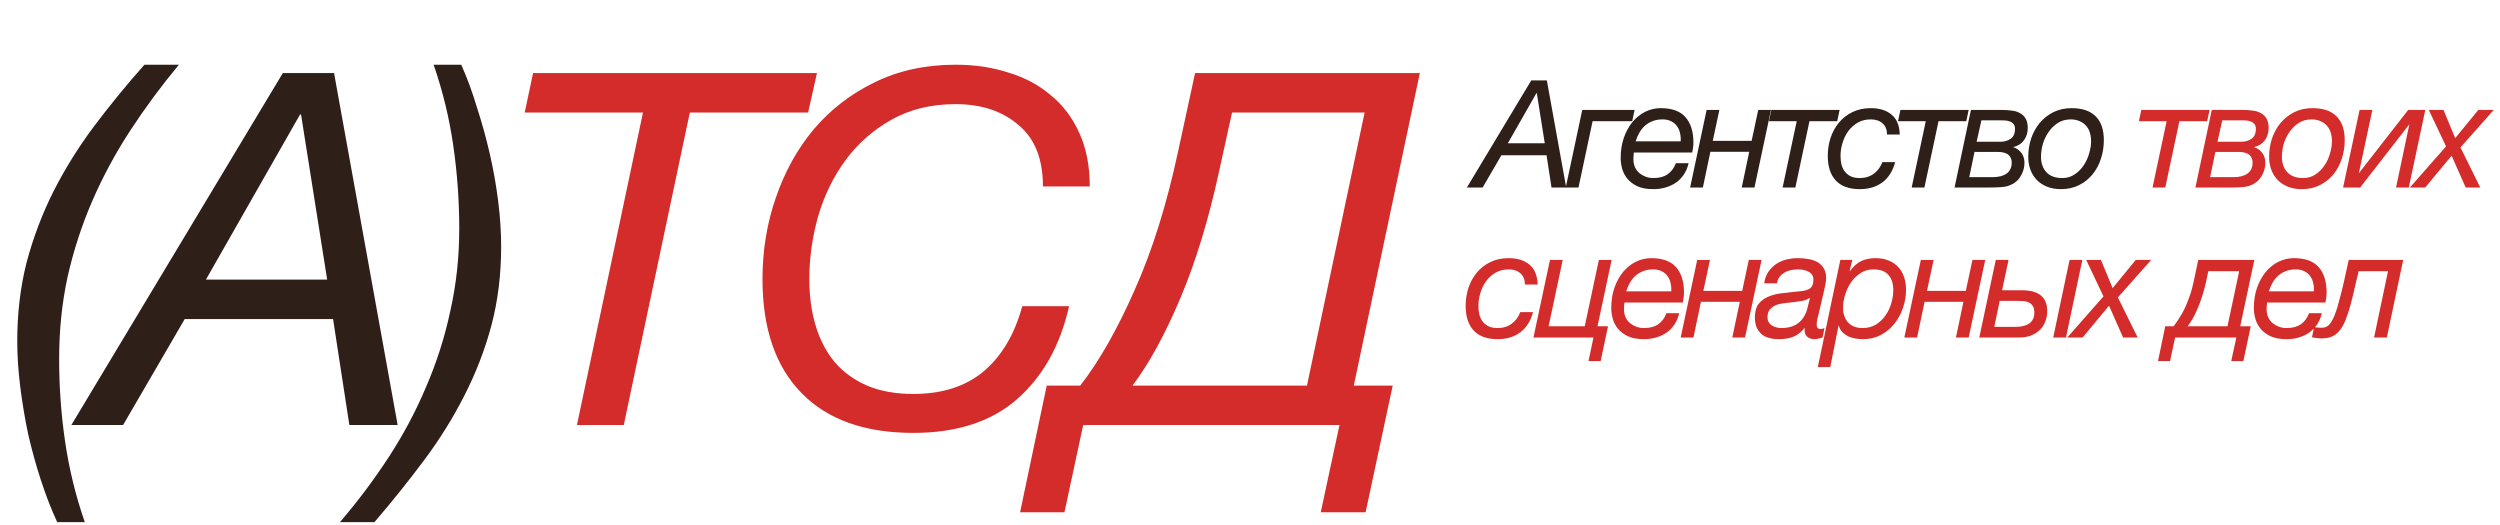
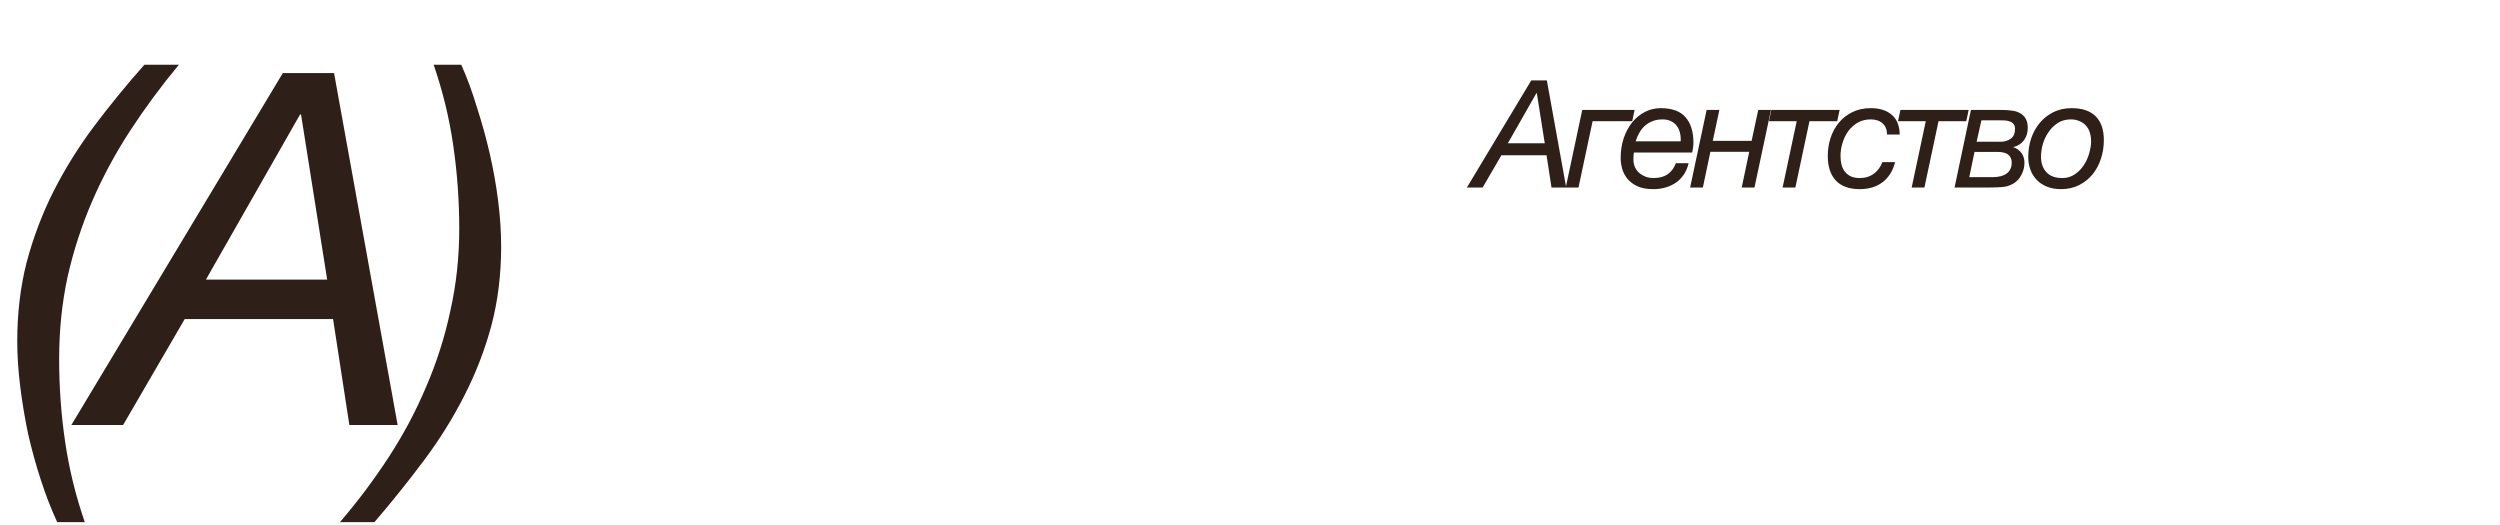
<svg xmlns="http://www.w3.org/2000/svg" width="200" height="42" viewBox="0 0 200 42" fill="none">
  <path d="M4.574 41.768C4.101 40.742 3.667 39.625 3.273 38.416C2.878 37.207 2.537 35.971 2.248 34.71C1.985 33.448 1.774 32.186 1.617 30.924C1.459 29.636 1.38 28.427 1.38 27.297C1.38 25.062 1.63 22.96 2.129 20.988C2.655 19.017 3.365 17.137 4.258 15.35C5.178 13.536 6.256 11.801 7.492 10.145C8.753 8.463 10.107 6.806 11.553 5.177H14.313C12.894 6.885 11.592 8.647 10.409 10.46C9.227 12.274 8.215 14.154 7.373 16.099C6.532 18.044 5.875 20.068 5.402 22.171C4.955 24.248 4.732 26.429 4.732 28.716C4.732 30.951 4.889 33.146 5.205 35.301C5.52 37.483 6.046 39.639 6.782 41.768H4.574ZM22.625 5.847H26.725L31.812 34H27.948L26.646 25.523H14.778L9.849 34H5.709L22.625 5.847ZM26.173 22.368L24.083 9.159H24.005L16.473 22.368H26.173ZM27.198 41.768C28.618 40.112 29.919 38.377 31.102 36.563C32.285 34.749 33.283 32.87 34.098 30.924C34.94 28.979 35.584 26.955 36.03 24.852C36.504 22.749 36.74 20.567 36.74 18.307C36.74 16.073 36.582 13.864 36.267 11.683C35.952 9.475 35.426 7.306 34.69 5.177H36.898C37.371 6.228 37.792 7.372 38.16 8.607C38.554 9.816 38.896 11.052 39.185 12.313C39.474 13.575 39.697 14.837 39.855 16.099C40.013 17.36 40.092 18.57 40.092 19.726C40.092 21.987 39.829 24.103 39.303 26.075C38.777 28.02 38.054 29.886 37.134 31.674C36.241 33.435 35.176 35.144 33.941 36.8C32.705 38.456 31.378 40.112 29.958 41.768H27.198Z" fill="#2E2018" />
-   <path d="M51.439 9.001H41.976L42.646 5.847H65.358L64.648 9.001H55.185L49.901 34H46.156L51.439 9.001ZM73.065 34.631C69.174 34.631 66.191 33.566 64.114 31.437C62.038 29.308 60.999 26.272 60.999 22.329C60.999 20.042 61.354 17.873 62.064 15.823C62.773 13.746 63.785 11.919 65.1 10.342C66.441 8.765 68.057 7.516 69.95 6.596C71.869 5.65 74.037 5.177 76.456 5.177C77.98 5.177 79.387 5.387 80.675 5.808C81.989 6.202 83.119 6.806 84.066 7.621C85.038 8.41 85.801 9.422 86.353 10.657C86.905 11.867 87.181 13.286 87.181 14.916H83.435C83.435 12.708 82.778 11.065 81.463 9.987C80.175 8.883 78.506 8.331 76.456 8.331C74.484 8.331 72.762 8.752 71.29 9.593C69.845 10.408 68.635 11.472 67.663 12.787C66.69 14.101 65.954 15.599 65.455 17.282C64.982 18.964 64.745 20.646 64.745 22.329C64.745 23.696 64.916 24.944 65.258 26.075C65.599 27.205 66.112 28.177 66.795 28.992C67.479 29.781 68.333 30.399 69.358 30.846C70.41 31.293 71.645 31.516 73.065 31.516C75.378 31.516 77.257 30.911 78.703 29.702C80.149 28.467 81.174 26.732 81.779 24.497H85.525C84.815 27.652 83.422 30.136 81.345 31.95C79.295 33.737 76.535 34.631 73.065 34.631ZM83.738 30.846H86.419C87.917 28.927 89.363 26.39 90.756 23.236C92.176 20.081 93.345 16.349 94.265 12.037L95.606 5.847H113.586L108.303 30.846H111.417L109.249 40.979H105.661L107.159 34H86.655L85.157 40.979H81.608L83.738 30.846ZM104.557 30.846L109.17 9.001H98.563L97.538 13.654C96.697 17.544 95.659 20.949 94.423 23.866C93.188 26.784 91.913 29.111 90.598 30.846H104.557Z" fill="#D42B2B" />
  <path d="M122.5 6.432H123.748L125.296 15H124.12L123.724 12.42H120.112L118.612 15H117.352L122.5 6.432ZM123.58 11.46L122.944 7.44H122.92L120.628 11.46H123.58ZM126.58 8.796H130.768L130.576 9.696H127.408L126.28 15H125.26L126.58 8.796ZM132.281 15.132C131.761 15.132 131.333 15.056 130.997 14.904C130.661 14.744 130.393 14.544 130.193 14.304C129.993 14.056 129.853 13.788 129.773 13.5C129.693 13.204 129.653 12.92 129.653 12.648C129.653 12.056 129.737 11.516 129.905 11.028C130.081 10.532 130.313 10.108 130.601 9.756C130.897 9.404 131.237 9.132 131.621 8.94C132.013 8.748 132.421 8.652 132.845 8.652C133.757 8.652 134.421 8.892 134.837 9.372C135.261 9.852 135.473 10.528 135.473 11.4C135.473 11.56 135.461 11.712 135.437 11.856C135.413 12 135.393 12.116 135.377 12.204H130.709C130.685 12.388 130.673 12.568 130.673 12.744C130.673 12.984 130.717 13.2 130.805 13.392C130.893 13.576 131.013 13.732 131.165 13.86C131.317 13.98 131.489 14.076 131.681 14.148C131.873 14.212 132.073 14.244 132.281 14.244C132.737 14.244 133.113 14.144 133.409 13.944C133.705 13.736 133.925 13.44 134.069 13.056H135.089C135.009 13.4 134.881 13.704 134.705 13.968C134.529 14.224 134.317 14.44 134.069 14.616C133.821 14.784 133.545 14.912 133.241 15C132.937 15.088 132.617 15.132 132.281 15.132ZM134.453 11.304C134.469 11.088 134.453 10.876 134.405 10.668C134.365 10.452 134.285 10.264 134.165 10.104C134.053 9.936 133.901 9.804 133.709 9.708C133.517 9.604 133.281 9.552 133.001 9.552C132.697 9.552 132.429 9.6 132.197 9.696C131.965 9.784 131.761 9.908 131.585 10.068C131.409 10.228 131.261 10.416 131.141 10.632C131.021 10.84 130.925 11.064 130.853 11.304H134.453ZM136.53 8.796H137.55L137.022 11.268H140.13L140.658 8.796H141.678L140.358 15H139.338L139.938 12.144H136.83L136.23 15H135.21L136.53 8.796ZM143.737 9.696H141.517L141.709 8.796H147.169L146.977 9.696H144.757L143.629 15H142.609L143.737 9.696ZM148.778 15.132C147.93 15.132 147.29 14.9 146.858 14.436C146.434 13.972 146.222 13.316 146.222 12.468C146.222 11.98 146.294 11.508 146.438 11.052C146.59 10.588 146.81 10.18 147.098 9.828C147.394 9.468 147.754 9.184 148.178 8.976C148.61 8.76 149.102 8.652 149.654 8.652C150.358 8.652 150.914 8.824 151.322 9.168C151.738 9.504 151.958 10.036 151.982 10.764H150.962C150.962 10.38 150.846 10.084 150.614 9.876C150.382 9.66 150.062 9.552 149.654 9.552C149.262 9.552 148.914 9.64 148.61 9.816C148.314 9.992 148.062 10.22 147.854 10.5C147.654 10.78 147.502 11.096 147.398 11.448C147.294 11.792 147.242 12.132 147.242 12.468C147.242 12.708 147.266 12.936 147.314 13.152C147.37 13.368 147.458 13.556 147.578 13.716C147.698 13.876 147.854 14.004 148.046 14.1C148.246 14.196 148.49 14.244 148.778 14.244C149.218 14.244 149.594 14.128 149.906 13.896C150.218 13.664 150.446 13.356 150.59 12.972H151.61C151.426 13.676 151.09 14.212 150.602 14.58C150.114 14.948 149.506 15.132 148.778 15.132ZM154.062 9.696H151.842L152.034 8.796H157.494L157.302 9.696H155.082L153.954 15H152.934L154.062 9.696ZM157.673 8.796H160.169C160.425 8.796 160.673 8.812 160.913 8.844C161.161 8.868 161.381 8.932 161.573 9.036C161.765 9.132 161.921 9.276 162.041 9.468C162.161 9.66 162.221 9.916 162.221 10.236C162.221 10.62 162.117 10.952 161.909 11.232C161.709 11.504 161.421 11.684 161.045 11.772C161.333 11.86 161.557 12.016 161.717 12.24C161.877 12.456 161.957 12.72 161.957 13.032C161.957 13.368 161.873 13.692 161.705 14.004C161.545 14.316 161.317 14.552 161.021 14.712C160.765 14.856 160.485 14.94 160.181 14.964C159.885 14.988 159.557 15 159.197 15H156.365L157.673 8.796ZM159.413 14.172C159.893 14.172 160.265 14.076 160.529 13.884C160.801 13.684 160.937 13.396 160.937 13.02C160.937 12.852 160.905 12.712 160.841 12.6C160.785 12.488 160.709 12.4 160.613 12.336C160.517 12.272 160.405 12.228 160.277 12.204C160.149 12.172 160.013 12.156 159.869 12.156H157.961L157.541 14.172H159.413ZM160.037 11.34C160.357 11.34 160.629 11.26 160.853 11.1C161.085 10.94 161.201 10.68 161.201 10.32C161.201 10.144 161.161 10.012 161.081 9.924C161.009 9.828 160.913 9.76 160.793 9.72C160.673 9.672 160.541 9.644 160.397 9.636C160.261 9.628 160.129 9.624 160.001 9.624H158.513L158.129 11.34H160.037ZM164.876 15.132C164.468 15.132 164.1 15.068 163.772 14.94C163.452 14.812 163.18 14.636 162.956 14.412C162.732 14.18 162.56 13.908 162.44 13.596C162.32 13.276 162.26 12.928 162.26 12.552C162.26 12.048 162.336 11.56 162.488 11.088C162.648 10.616 162.876 10.2 163.172 9.84C163.476 9.48 163.84 9.192 164.264 8.976C164.696 8.76 165.184 8.652 165.728 8.652C166.576 8.652 167.216 8.868 167.648 9.3C168.088 9.732 168.308 10.372 168.308 11.22C168.308 11.724 168.232 12.212 168.08 12.684C167.928 13.156 167.704 13.576 167.408 13.944C167.112 14.304 166.752 14.592 166.328 14.808C165.904 15.024 165.42 15.132 164.876 15.132ZM164.984 14.244C165.352 14.244 165.68 14.148 165.968 13.956C166.256 13.764 166.496 13.524 166.688 13.236C166.888 12.94 167.036 12.62 167.132 12.276C167.236 11.932 167.288 11.608 167.288 11.304C167.288 11.064 167.256 10.836 167.192 10.62C167.128 10.404 167.028 10.22 166.892 10.068C166.756 9.908 166.584 9.784 166.376 9.696C166.176 9.6 165.936 9.552 165.656 9.552C165.264 9.552 164.92 9.648 164.624 9.84C164.328 10.032 164.08 10.276 163.88 10.572C163.68 10.86 163.528 11.18 163.424 11.532C163.328 11.884 163.28 12.22 163.28 12.54C163.28 13.052 163.424 13.464 163.712 13.776C164 14.088 164.424 14.244 164.984 14.244Z" fill="#2E2018" />
-   <path d="M173.331 9.696H171.111L171.303 8.796H176.763L176.571 9.696H174.351L173.223 15H172.203L173.331 9.696ZM176.942 8.796H179.438C179.694 8.796 179.942 8.812 180.182 8.844C180.43 8.868 180.65 8.932 180.842 9.036C181.034 9.132 181.19 9.276 181.31 9.468C181.43 9.66 181.49 9.916 181.49 10.236C181.49 10.62 181.386 10.952 181.178 11.232C180.978 11.504 180.69 11.684 180.314 11.772C180.602 11.86 180.826 12.016 180.986 12.24C181.146 12.456 181.226 12.72 181.226 13.032C181.226 13.368 181.142 13.692 180.974 14.004C180.814 14.316 180.586 14.552 180.29 14.712C180.034 14.856 179.754 14.94 179.45 14.964C179.154 14.988 178.826 15 178.466 15H175.634L176.942 8.796ZM178.682 14.172C179.162 14.172 179.534 14.076 179.798 13.884C180.07 13.684 180.206 13.396 180.206 13.02C180.206 12.852 180.174 12.712 180.11 12.6C180.054 12.488 179.978 12.4 179.882 12.336C179.786 12.272 179.674 12.228 179.546 12.204C179.418 12.172 179.282 12.156 179.138 12.156H177.23L176.81 14.172H178.682ZM179.306 11.34C179.626 11.34 179.898 11.26 180.122 11.1C180.354 10.94 180.47 10.68 180.47 10.32C180.47 10.144 180.43 10.012 180.35 9.924C180.278 9.828 180.182 9.76 180.062 9.72C179.942 9.672 179.81 9.644 179.666 9.636C179.53 9.628 179.398 9.624 179.27 9.624H177.782L177.398 11.34H179.306ZM184.145 15.132C183.737 15.132 183.369 15.068 183.041 14.94C182.721 14.812 182.449 14.636 182.225 14.412C182.001 14.18 181.829 13.908 181.709 13.596C181.589 13.276 181.529 12.928 181.529 12.552C181.529 12.048 181.605 11.56 181.757 11.088C181.917 10.616 182.145 10.2 182.441 9.84C182.745 9.48 183.109 9.192 183.533 8.976C183.965 8.76 184.453 8.652 184.997 8.652C185.845 8.652 186.485 8.868 186.917 9.3C187.357 9.732 187.577 10.372 187.577 11.22C187.577 11.724 187.501 12.212 187.349 12.684C187.197 13.156 186.973 13.576 186.677 13.944C186.381 14.304 186.021 14.592 185.597 14.808C185.173 15.024 184.689 15.132 184.145 15.132ZM184.253 14.244C184.621 14.244 184.949 14.148 185.237 13.956C185.525 13.764 185.765 13.524 185.957 13.236C186.157 12.94 186.305 12.62 186.401 12.276C186.505 11.932 186.557 11.608 186.557 11.304C186.557 11.064 186.525 10.836 186.461 10.62C186.397 10.404 186.297 10.22 186.161 10.068C186.025 9.908 185.853 9.784 185.645 9.696C185.445 9.6 185.205 9.552 184.925 9.552C184.533 9.552 184.189 9.648 183.893 9.84C183.597 10.032 183.349 10.276 183.149 10.572C182.949 10.86 182.797 11.18 182.693 11.532C182.597 11.884 182.549 12.22 182.549 12.54C182.549 13.052 182.693 13.464 182.981 13.776C183.269 14.088 183.693 14.244 184.253 14.244ZM188.767 8.796H189.787L188.707 13.86L192.655 8.796H194.023L192.703 15H191.683L192.751 9.936L188.815 15H187.447L188.767 8.796ZM195.684 11.712L194.304 8.796H195.48L196.416 11.052L198.264 8.796H199.5L196.836 11.796L198.42 15H197.256L196.128 12.456L194.016 15H192.792L195.684 11.712Z" fill="#D42B2B" />
-   <path d="M119.808 27.132C118.96 27.132 118.32 26.9 117.888 26.436C117.464 25.972 117.252 25.316 117.252 24.468C117.252 23.98 117.324 23.508 117.468 23.052C117.62 22.588 117.84 22.18 118.128 21.828C118.424 21.468 118.784 21.184 119.208 20.976C119.64 20.76 120.132 20.652 120.684 20.652C121.388 20.652 121.944 20.824 122.352 21.168C122.768 21.504 122.988 22.036 123.012 22.764H121.992C121.992 22.38 121.876 22.084 121.644 21.876C121.412 21.66 121.092 21.552 120.684 21.552C120.292 21.552 119.944 21.64 119.64 21.816C119.344 21.992 119.092 22.22 118.884 22.5C118.684 22.78 118.532 23.096 118.428 23.448C118.324 23.792 118.272 24.132 118.272 24.468C118.272 24.708 118.296 24.936 118.344 25.152C118.4 25.368 118.488 25.556 118.608 25.716C118.728 25.876 118.884 26.004 119.076 26.1C119.276 26.196 119.52 26.244 119.808 26.244C120.248 26.244 120.624 26.128 120.936 25.896C121.248 25.664 121.476 25.356 121.62 24.972H122.64C122.456 25.676 122.12 26.212 121.632 26.58C121.144 26.948 120.536 27.132 119.808 27.132ZM127.477 27H122.677L123.997 20.796H125.017L123.889 26.1H126.781L127.909 20.796H128.929L127.801 26.1H128.641L128.053 28.884H127.081L127.477 27ZM131.527 27.132C131.007 27.132 130.579 27.056 130.243 26.904C129.907 26.744 129.639 26.544 129.439 26.304C129.239 26.056 129.099 25.788 129.019 25.5C128.939 25.204 128.899 24.92 128.899 24.648C128.899 24.056 128.983 23.516 129.151 23.028C129.327 22.532 129.559 22.108 129.847 21.756C130.143 21.404 130.483 21.132 130.867 20.94C131.259 20.748 131.667 20.652 132.091 20.652C133.003 20.652 133.667 20.892 134.083 21.372C134.507 21.852 134.719 22.528 134.719 23.4C134.719 23.56 134.707 23.712 134.683 23.856C134.659 24 134.639 24.116 134.623 24.204H129.955C129.931 24.388 129.919 24.568 129.919 24.744C129.919 24.984 129.963 25.2 130.051 25.392C130.139 25.576 130.259 25.732 130.411 25.86C130.563 25.98 130.735 26.076 130.927 26.148C131.119 26.212 131.319 26.244 131.527 26.244C131.983 26.244 132.359 26.144 132.655 25.944C132.951 25.736 133.171 25.44 133.315 25.056H134.335C134.255 25.4 134.127 25.704 133.951 25.968C133.775 26.224 133.563 26.44 133.315 26.616C133.067 26.784 132.791 26.912 132.487 27C132.183 27.088 131.863 27.132 131.527 27.132ZM133.699 23.304C133.715 23.088 133.699 22.876 133.651 22.668C133.611 22.452 133.531 22.264 133.411 22.104C133.299 21.936 133.147 21.804 132.955 21.708C132.763 21.604 132.527 21.552 132.247 21.552C131.943 21.552 131.675 21.6 131.443 21.696C131.211 21.784 131.007 21.908 130.831 22.068C130.655 22.228 130.507 22.416 130.387 22.632C130.267 22.84 130.171 23.064 130.099 23.304H133.699ZM135.776 20.796H136.796L136.268 23.268H139.376L139.904 20.796H140.924L139.604 27H138.584L139.184 24.144H136.076L135.476 27H134.456L135.776 20.796ZM142.275 27.132C142.011 27.132 141.763 27.1 141.531 27.036C141.307 26.98 141.111 26.884 140.943 26.748C140.775 26.604 140.639 26.424 140.535 26.208C140.439 25.984 140.391 25.712 140.391 25.392C140.391 24.936 140.487 24.58 140.679 24.324C140.879 24.068 141.131 23.876 141.435 23.748C141.739 23.612 142.075 23.52 142.443 23.472C142.811 23.424 143.167 23.384 143.511 23.352C143.783 23.328 144.015 23.304 144.207 23.28C144.407 23.248 144.571 23.2 144.699 23.136C144.827 23.072 144.919 22.98 144.975 22.86C145.039 22.74 145.071 22.576 145.071 22.368C145.071 22.2 145.031 22.064 144.951 21.96C144.871 21.856 144.771 21.776 144.651 21.72C144.531 21.656 144.395 21.612 144.243 21.588C144.099 21.564 143.959 21.552 143.823 21.552C143.631 21.552 143.439 21.572 143.247 21.612C143.063 21.652 142.895 21.72 142.743 21.816C142.591 21.904 142.463 22.02 142.359 22.164C142.255 22.3 142.187 22.468 142.155 22.668H141.135C141.183 22.324 141.287 22.028 141.447 21.78C141.615 21.524 141.819 21.312 142.059 21.144C142.299 20.976 142.571 20.852 142.875 20.772C143.179 20.692 143.495 20.652 143.823 20.652C144.119 20.652 144.403 20.676 144.675 20.724C144.955 20.772 145.199 20.856 145.407 20.976C145.615 21.096 145.779 21.26 145.899 21.468C146.027 21.668 146.091 21.924 146.091 22.236C146.091 22.412 146.067 22.604 146.019 22.812C145.979 23.012 145.939 23.196 145.899 23.364L145.503 25.056C145.471 25.184 145.435 25.328 145.395 25.488C145.355 25.648 145.335 25.8 145.335 25.944C145.335 26.088 145.363 26.188 145.419 26.244C145.475 26.3 145.547 26.328 145.635 26.328C145.683 26.328 145.735 26.32 145.791 26.304C145.855 26.28 145.911 26.26 145.959 26.244L145.803 27C145.723 27.032 145.619 27.06 145.491 27.084C145.371 27.116 145.267 27.132 145.179 27.132C144.899 27.132 144.687 27.056 144.543 26.904C144.399 26.752 144.343 26.54 144.375 26.268L144.351 26.244C144.135 26.532 143.867 26.752 143.547 26.904C143.227 27.056 142.803 27.132 142.275 27.132ZM142.515 26.244C143.307 26.244 143.887 25.972 144.255 25.428C144.415 25.188 144.527 24.936 144.591 24.672C144.655 24.4 144.723 24.12 144.795 23.832H144.771C144.627 23.936 144.443 24.012 144.219 24.06C143.995 24.1 143.759 24.136 143.511 24.168C143.263 24.192 143.011 24.22 142.755 24.252C142.507 24.276 142.283 24.328 142.083 24.408C141.883 24.488 141.719 24.604 141.591 24.756C141.463 24.908 141.399 25.116 141.399 25.38C141.399 25.668 141.511 25.884 141.735 26.028C141.967 26.172 142.227 26.244 142.515 26.244ZM147.226 20.796H148.186L147.97 21.684H147.994C148.298 21.284 148.61 21.012 148.93 20.868C149.258 20.724 149.63 20.652 150.046 20.652C150.438 20.652 150.786 20.716 151.09 20.844C151.394 20.964 151.65 21.136 151.858 21.36C152.066 21.584 152.222 21.852 152.326 22.164C152.43 22.476 152.482 22.82 152.482 23.196C152.482 23.668 152.402 24.14 152.242 24.612C152.09 25.076 151.866 25.496 151.57 25.872C151.282 26.248 150.922 26.552 150.49 26.784C150.066 27.016 149.582 27.132 149.038 27.132C148.854 27.132 148.658 27.116 148.45 27.084C148.25 27.052 148.058 26.996 147.874 26.916C147.698 26.828 147.538 26.716 147.394 26.58C147.258 26.436 147.162 26.26 147.106 26.052H147.082L146.422 29.364H145.426L147.226 20.796ZM149.002 26.244C149.41 26.244 149.766 26.152 150.07 25.968C150.374 25.776 150.63 25.532 150.838 25.236C151.046 24.94 151.202 24.612 151.306 24.252C151.41 23.892 151.462 23.54 151.462 23.196C151.462 22.692 151.334 22.292 151.078 21.996C150.83 21.7 150.426 21.552 149.866 21.552C149.482 21.552 149.138 21.652 148.834 21.852C148.53 22.052 148.274 22.304 148.066 22.608C147.866 22.912 147.71 23.248 147.598 23.616C147.494 23.976 147.442 24.316 147.442 24.636C147.442 25.1 147.574 25.484 147.838 25.788C148.11 26.092 148.498 26.244 149.002 26.244ZM153.667 20.796H154.687L154.159 23.268H157.267L157.795 20.796H158.815L157.495 27H156.475L157.075 24.144H153.967L153.367 27H152.347L153.667 20.796ZM159.662 20.796H160.682L160.166 23.22H161.75C163.102 23.22 163.778 23.776 163.778 24.888C163.778 25.168 163.73 25.436 163.634 25.692C163.546 25.948 163.406 26.172 163.214 26.364C163.03 26.556 162.794 26.712 162.506 26.832C162.226 26.944 161.894 27 161.51 27H158.342L159.662 20.796ZM161.27 26.148C161.726 26.148 162.086 26.056 162.35 25.872C162.614 25.68 162.746 25.392 162.746 25.008C162.746 24.776 162.702 24.596 162.614 24.468C162.534 24.34 162.426 24.248 162.29 24.192C162.162 24.128 162.018 24.092 161.858 24.084C161.698 24.076 161.546 24.072 161.402 24.072H159.974L159.542 26.148H161.27ZM165.566 20.796H166.586L165.278 27H164.258L165.566 20.796ZM168.278 23.712L166.898 20.796H168.074L169.01 23.052L170.858 20.796H172.094L169.43 23.796L171.014 27H169.85L168.722 24.456L166.61 27H165.386L168.278 23.712ZM173.219 26.1H173.891C174.019 25.932 174.155 25.736 174.299 25.512C174.451 25.288 174.599 25.032 174.743 24.744C174.887 24.448 175.023 24.116 175.151 23.748C175.287 23.38 175.403 22.968 175.499 22.512L175.859 20.796H180.347L179.219 26.1H180.059L179.471 28.884H178.499L178.907 27H174.011L173.603 28.884H172.643L173.219 26.1ZM178.199 26.1L179.135 21.696H176.663L176.471 22.608C176.383 23 176.279 23.376 176.159 23.736C176.047 24.096 175.923 24.428 175.787 24.732C175.659 25.036 175.527 25.304 175.391 25.536C175.255 25.768 175.127 25.956 175.007 26.1H178.199ZM182.937 27.132C182.417 27.132 181.989 27.056 181.653 26.904C181.317 26.744 181.049 26.544 180.849 26.304C180.649 26.056 180.509 25.788 180.429 25.5C180.349 25.204 180.309 24.92 180.309 24.648C180.309 24.056 180.393 23.516 180.561 23.028C180.737 22.532 180.969 22.108 181.257 21.756C181.553 21.404 181.893 21.132 182.277 20.94C182.669 20.748 183.077 20.652 183.501 20.652C184.413 20.652 185.077 20.892 185.493 21.372C185.917 21.852 186.129 22.528 186.129 23.4C186.129 23.56 186.117 23.712 186.093 23.856C186.069 24 186.049 24.116 186.033 24.204H181.365C181.341 24.388 181.329 24.568 181.329 24.744C181.329 24.984 181.373 25.2 181.461 25.392C181.549 25.576 181.669 25.732 181.821 25.86C181.973 25.98 182.145 26.076 182.337 26.148C182.529 26.212 182.729 26.244 182.937 26.244C183.393 26.244 183.769 26.144 184.065 25.944C184.361 25.736 184.581 25.44 184.725 25.056H185.745C185.665 25.4 185.537 25.704 185.361 25.968C185.185 26.224 184.973 26.44 184.725 26.616C184.477 26.784 184.201 26.912 183.897 27C183.593 27.088 183.273 27.132 182.937 27.132ZM185.109 23.304C185.125 23.088 185.109 22.876 185.061 22.668C185.021 22.452 184.941 22.264 184.821 22.104C184.709 21.936 184.557 21.804 184.365 21.708C184.173 21.604 183.937 21.552 183.657 21.552C183.353 21.552 183.085 21.6 182.853 21.696C182.621 21.784 182.417 21.908 182.241 22.068C182.065 22.228 181.917 22.416 181.797 22.632C181.677 22.84 181.581 23.064 181.509 23.304H185.109ZM185.75 27.072C185.598 27.072 185.446 27.06 185.294 27.036C185.134 27.02 185.022 27.004 184.958 26.988L185.126 26.16C185.206 26.184 185.314 26.2 185.45 26.208C185.578 26.216 185.674 26.22 185.738 26.22C186.002 26.22 186.21 26.128 186.362 25.944C186.522 25.752 186.666 25.488 186.794 25.152C186.858 24.992 186.926 24.792 186.998 24.552C187.07 24.304 187.15 24.008 187.238 23.664C187.334 23.312 187.434 22.9 187.538 22.428C187.65 21.956 187.77 21.412 187.898 20.796H192.254L190.946 27H189.926L191.042 21.696H188.69C188.514 22.472 188.358 23.136 188.222 23.688C188.094 24.232 187.966 24.692 187.838 25.068C187.718 25.444 187.594 25.752 187.466 25.992C187.338 26.232 187.19 26.436 187.022 26.604C186.854 26.772 186.662 26.892 186.446 26.964C186.238 27.036 186.006 27.072 185.75 27.072Z" fill="#D42B2B" />
</svg>